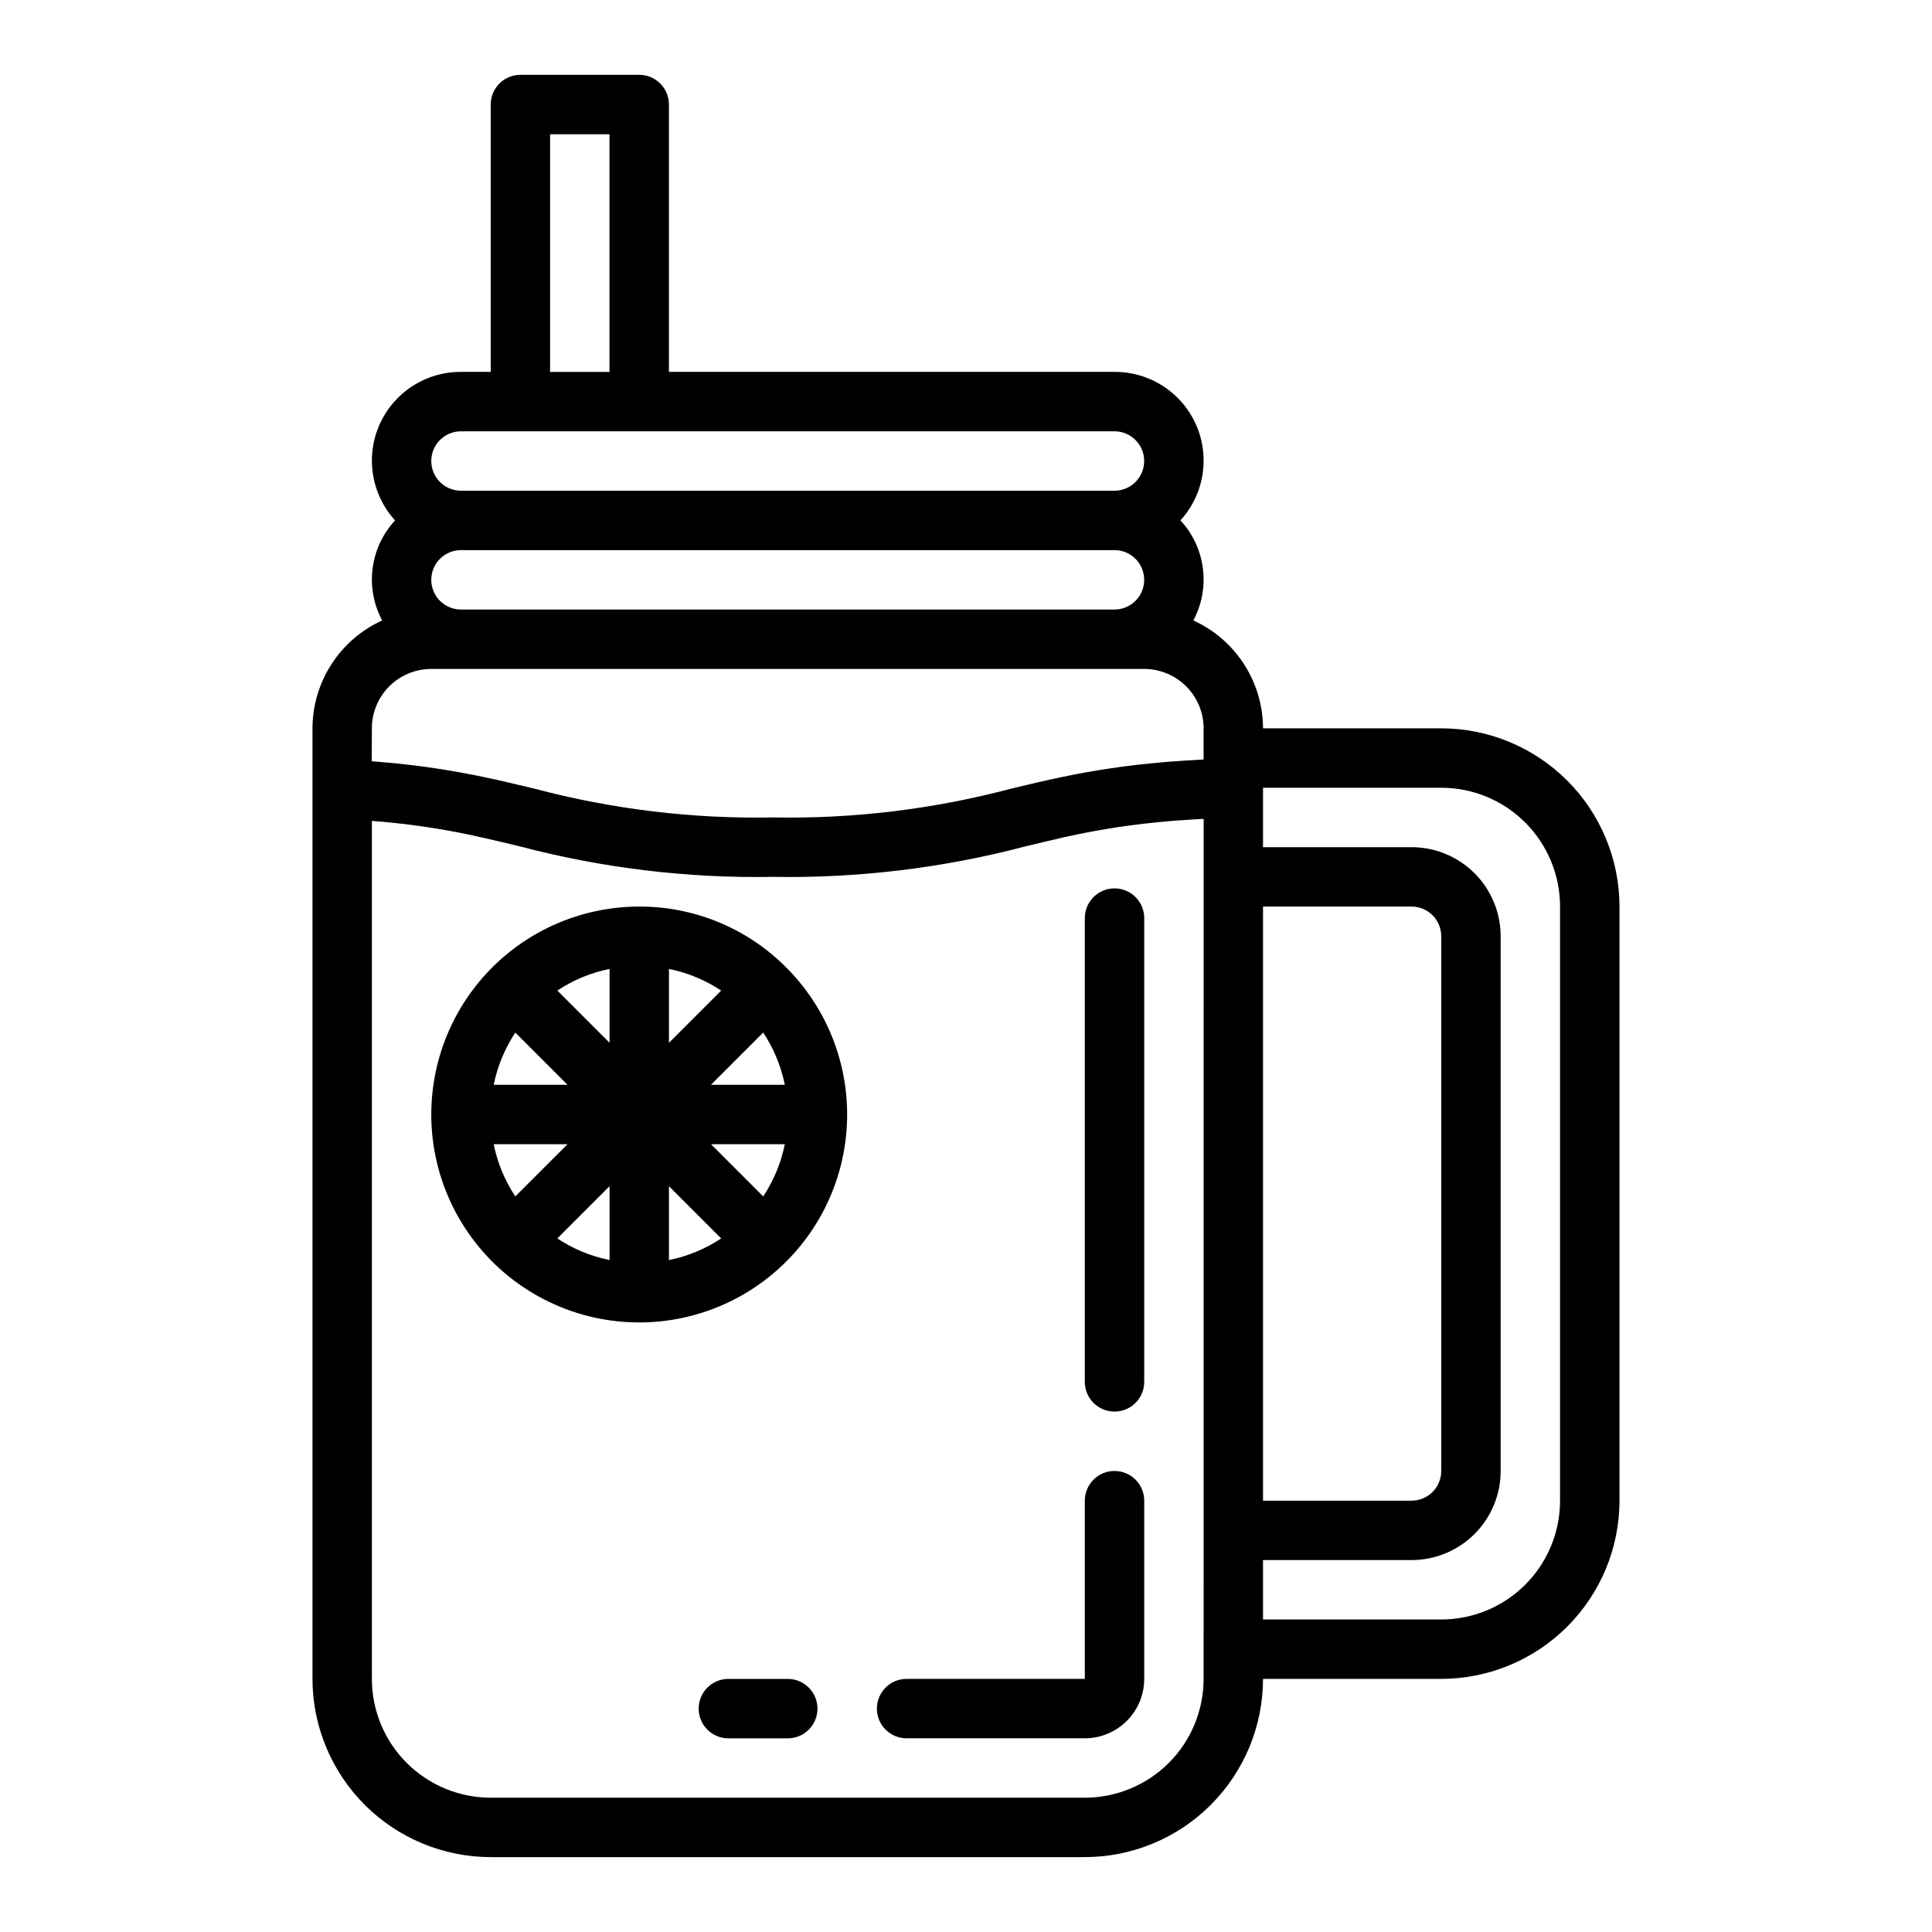
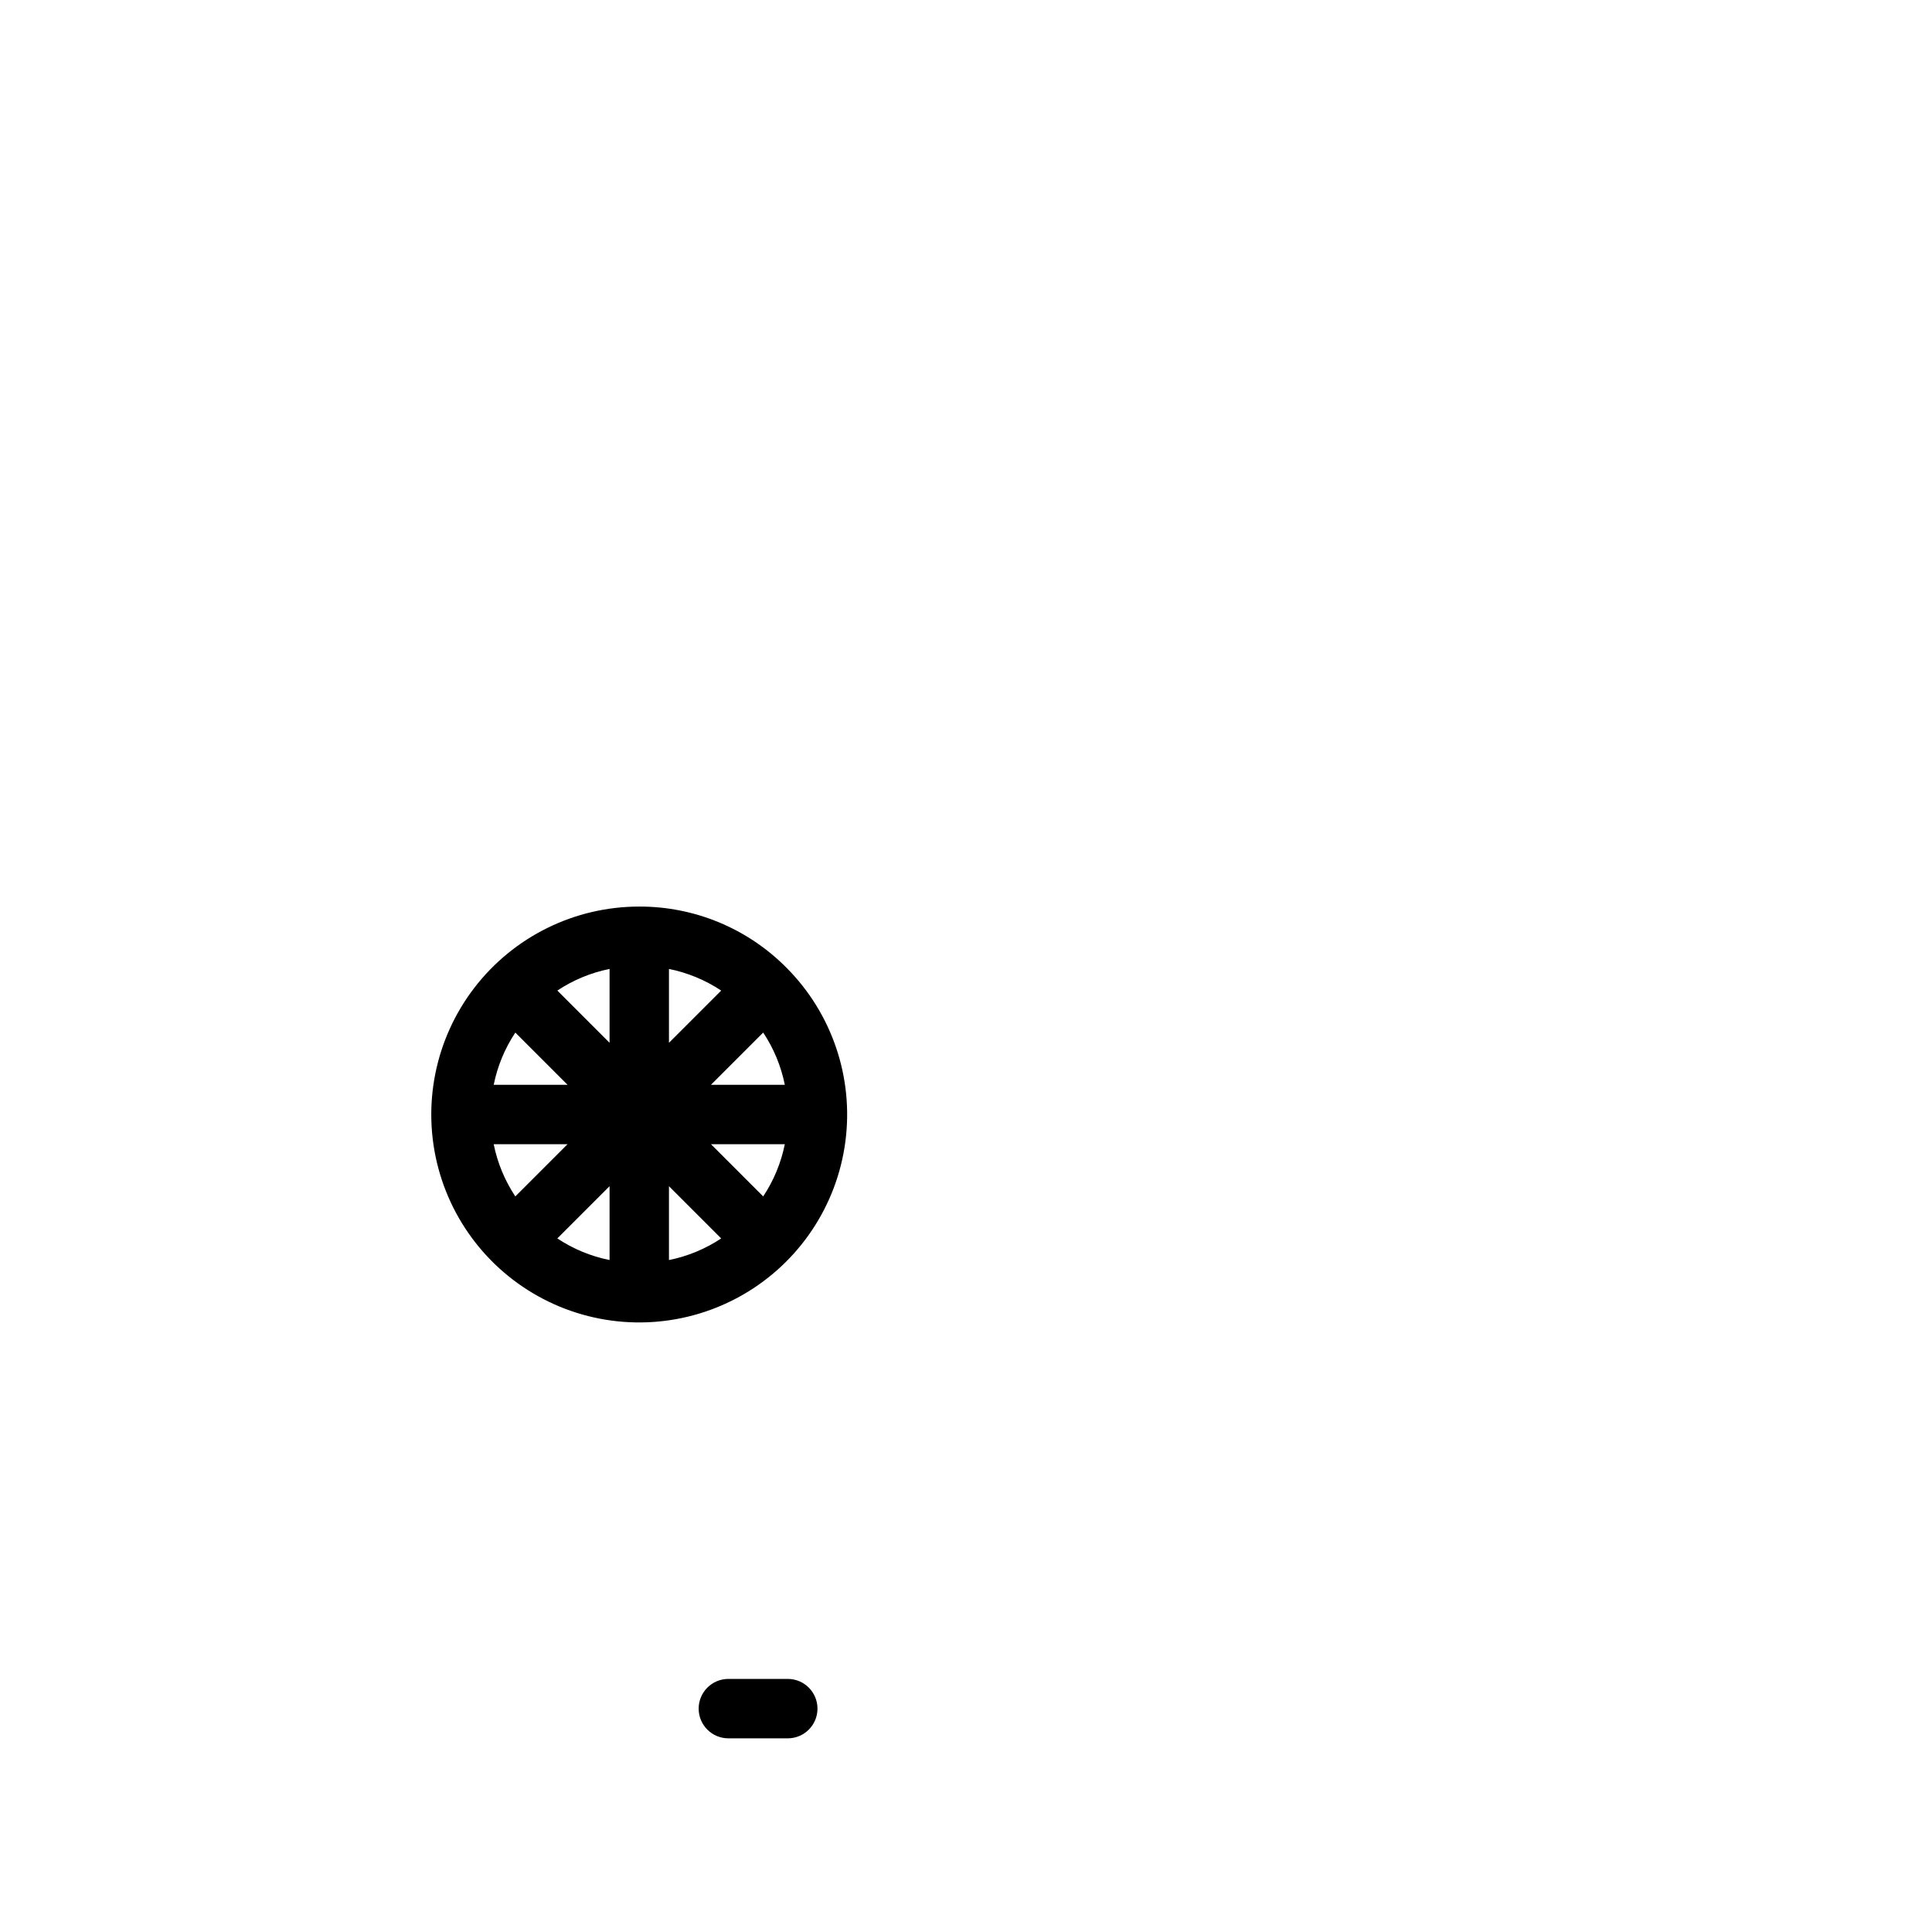
<svg xmlns="http://www.w3.org/2000/svg" fill="#000000" width="800px" height="800px" version="1.1" viewBox="144 144 512 512">
  <g>
    <path d="m313.41 384.25c-17.133-0.004-33.289 7.961-43.723 21.551-10.43 13.59-13.949 31.258-9.52 47.805 4.434 16.551 16.309 30.098 32.133 36.656 15.828 6.559 33.805 5.383 48.641-3.18 14.84-8.562 24.852-23.543 27.09-40.527 2.238-16.984-3.551-34.043-15.664-46.16-10.305-10.371-24.336-16.184-38.957-16.145zm32.844 76.816-13.84-13.84h19.57c-0.996 4.941-2.941 9.641-5.731 13.84zm-71.418-13.84h19.57l-13.84 13.84c-2.789-4.199-4.734-8.898-5.731-13.84zm5.731-29.582 13.84 13.84h-19.57c0.996-4.941 2.941-9.645 5.731-13.84zm51.848 13.84 13.84-13.84c2.789 4.195 4.734 8.898 5.731 13.84zm-11.133-11.133v-19.57c4.941 0.996 9.645 2.941 13.84 5.731zm-15.742-19.57v19.57l-13.84-13.84c4.195-2.789 8.898-4.734 13.84-5.731zm0 57.574v19.57c-4.941-0.992-9.645-2.938-13.84-5.731zm15.742 19.57v-19.566l13.84 13.84v-0.004c-4.195 2.793-8.898 4.738-13.84 5.731z" />
    <path d="m352.77 588.93h-15.742c-4.348 0-7.875 3.527-7.875 7.875 0 4.348 3.527 7.871 7.875 7.871h15.742c4.348 0 7.871-3.523 7.871-7.871 0-4.348-3.523-7.875-7.871-7.875z" />
-     <path d="m439.36 533.82c-4.348 0-7.871 3.523-7.871 7.871v47.23h-47.234c-4.348 0-7.871 3.527-7.871 7.875 0 4.348 3.523 7.871 7.871 7.871h47.234c4.176 0 8.18-1.66 11.133-4.613 2.949-2.953 4.609-6.957 4.609-11.133v-47.23c0-2.09-0.828-4.09-2.305-5.566-1.477-1.477-3.481-2.305-5.566-2.305z" />
-     <path d="m439.36 379.43c-4.348 0-7.871 3.523-7.871 7.871v122.91c0 4.348 3.523 7.871 7.871 7.871s7.871-3.523 7.871-7.871v-122.91c0-2.086-0.828-4.09-2.305-5.566-1.477-1.477-3.481-2.305-5.566-2.305z" />
-     <path d="m226.81 337.02v251.9c0.016 12.523 4.996 24.531 13.848 33.387 8.855 8.855 20.863 13.836 33.387 13.848h157.44c12.52-0.012 24.527-4.992 33.383-13.848 8.855-8.855 13.836-20.863 13.848-33.387h47.23c12.523-0.012 24.531-4.992 33.387-13.848 8.855-8.855 13.836-20.859 13.848-33.383v-157.44c-0.012-12.523-4.992-24.527-13.848-33.383-8.855-8.855-20.863-13.836-33.387-13.848h-47.23c-0.016-6.035-1.766-11.938-5.039-17.008-3.273-5.066-7.934-9.09-13.43-11.586 2.262-4.223 3.148-9.051 2.535-13.801-0.613-4.754-2.691-9.195-5.949-12.711 4.125-4.523 6.324-10.48 6.129-16.602-0.195-6.121-2.773-11.922-7.18-16.172-4.41-4.25-10.305-6.613-16.426-6.586h-118.08v-70.848c0-2.09-0.828-4.09-2.305-5.566-1.477-1.477-3.481-2.309-5.566-2.309h-31.488c-4.348 0-7.871 3.527-7.871 7.875v70.848h-7.871c-6.125-0.027-12.02 2.336-16.426 6.586-4.41 4.25-6.984 10.051-7.18 16.172-0.199 6.121 2 12.078 6.129 16.602-3.258 3.516-5.34 7.957-5.953 12.711-0.613 4.75 0.273 9.578 2.535 13.801-5.492 2.496-10.156 6.519-13.43 11.586-3.273 5.07-5.023 10.973-5.039 17.008zm236.16 251.9c0 8.352-3.32 16.363-9.223 22.266-5.906 5.906-13.918 9.223-22.266 9.223h-157.44c-8.352 0-16.359-3.316-22.266-9.223-5.906-5.902-9.223-13.914-9.223-22.266v-227.38c2.188 0.172 4.297 0.363 6.297 0.582l0.977 0.109c1.746 0.195 3.449 0.41 5.086 0.637 0.559 0.07 1.094 0.156 1.637 0.234 1.371 0.203 2.723 0.41 4.023 0.629l1.652 0.285c1.25 0.219 2.473 0.449 3.668 0.684l1.574 0.316c1.219 0.242 2.418 0.504 3.598 0.789l1.34 0.293 3.871 0.891 0.938 0.219 4.723 1.133c21.824 5.731 44.328 8.438 66.891 8.039 22.555 0.387 45.055-2.328 66.871-8.07 1.707-0.418 3.41-0.828 5.117-1.227l2.023-0.465c1.109-0.262 2.211-0.512 3.336-0.789 0.789-0.18 1.574-0.348 2.418-0.512l3.148-0.645 2.676-0.496c1.055-0.188 2.133-0.379 3.227-0.559l2.883-0.457c1.141-0.172 2.363-0.332 3.519-0.488 1.008-0.133 2.023-0.27 3.078-0.387 1.273-0.148 2.621-0.285 3.938-0.41 1.078-0.109 2.148-0.211 3.281-0.309 1.504-0.125 3.102-0.219 4.723-0.324 1.086-0.07 2.141-0.148 3.281-0.203h0.637zm15.742-204.67h39.359c2.09 0 4.09 0.828 5.566 2.305 1.477 1.477 2.305 3.481 2.305 5.566v141.7c0 2.086-0.828 4.09-2.305 5.566-1.477 1.477-3.477 2.305-5.566 2.305h-39.359zm47.23-31.488c8.352 0 16.363 3.316 22.266 9.223 5.906 5.906 9.223 13.914 9.223 22.266v157.44c0 8.352-3.316 16.359-9.223 22.266-5.902 5.906-13.914 9.223-22.266 9.223h-47.23v-15.746h39.359c6.266 0 12.27-2.488 16.699-6.914 4.43-4.43 6.918-10.438 6.918-16.699v-141.7c0-6.262-2.488-12.27-6.918-16.699-4.43-4.426-10.434-6.914-16.699-6.914h-39.359v-15.746zm-267.65-55.102c0-4.348 3.527-7.875 7.875-7.875h173.18c4.348 0 7.871 3.527 7.871 7.875 0 4.348-3.523 7.871-7.871 7.871h-173.18c-4.348 0-7.875-3.523-7.875-7.871zm31.488-118.08h15.742v62.977h-15.742zm-23.613 78.719h173.18c4.348 0 7.871 3.527 7.871 7.875 0 4.348-3.523 7.871-7.871 7.871h-173.18c-4.348 0-7.875-3.523-7.875-7.871 0-4.348 3.527-7.875 7.875-7.875zm-23.617 78.723c0-4.176 1.656-8.18 4.609-11.133s6.957-4.613 11.133-4.613h188.93c4.176 0 8.18 1.66 11.133 4.613s4.613 6.957 4.613 11.133v8.258l-1.094 0.062c-1.355 0.07-2.621 0.156-3.938 0.234-1.66 0.109-3.305 0.211-4.863 0.34l-3.402 0.316c-1.574 0.148-3.078 0.309-4.551 0.48l-2.984 0.363c-1.449 0.188-2.859 0.387-4.227 0.598-0.898 0.133-1.793 0.27-2.66 0.41-1.371 0.227-2.699 0.465-4.008 0.699-0.789 0.141-1.574 0.285-2.363 0.434-1.316 0.262-2.59 0.52-3.848 0.789-0.699 0.148-1.418 0.293-2.109 0.449-1.355 0.293-2.676 0.598-3.984 0.898l-1.621 0.379-5.352 1.273v-0.004c-20.594 5.461-41.844 8.031-63.141 7.633-21.32 0.402-42.59-2.168-63.199-7.633l-4.723-1.117-1.637-0.387-3.394-0.789-1.945-0.418c-1.062-0.234-2.133-0.457-3.227-0.684l-2.258-0.441c-1.062-0.203-2.141-0.41-3.25-0.605l-2.465-0.418c-1.117-0.188-2.273-0.371-3.449-0.543l-2.676-0.387c-1.211-0.164-2.488-0.316-3.769-0.473-0.93-0.109-1.844-0.219-2.809-0.324-1.449-0.156-2.984-0.285-4.527-0.418-0.883-0.078-1.715-0.164-2.629-0.234h-0.348z" />
  </g>
</svg>